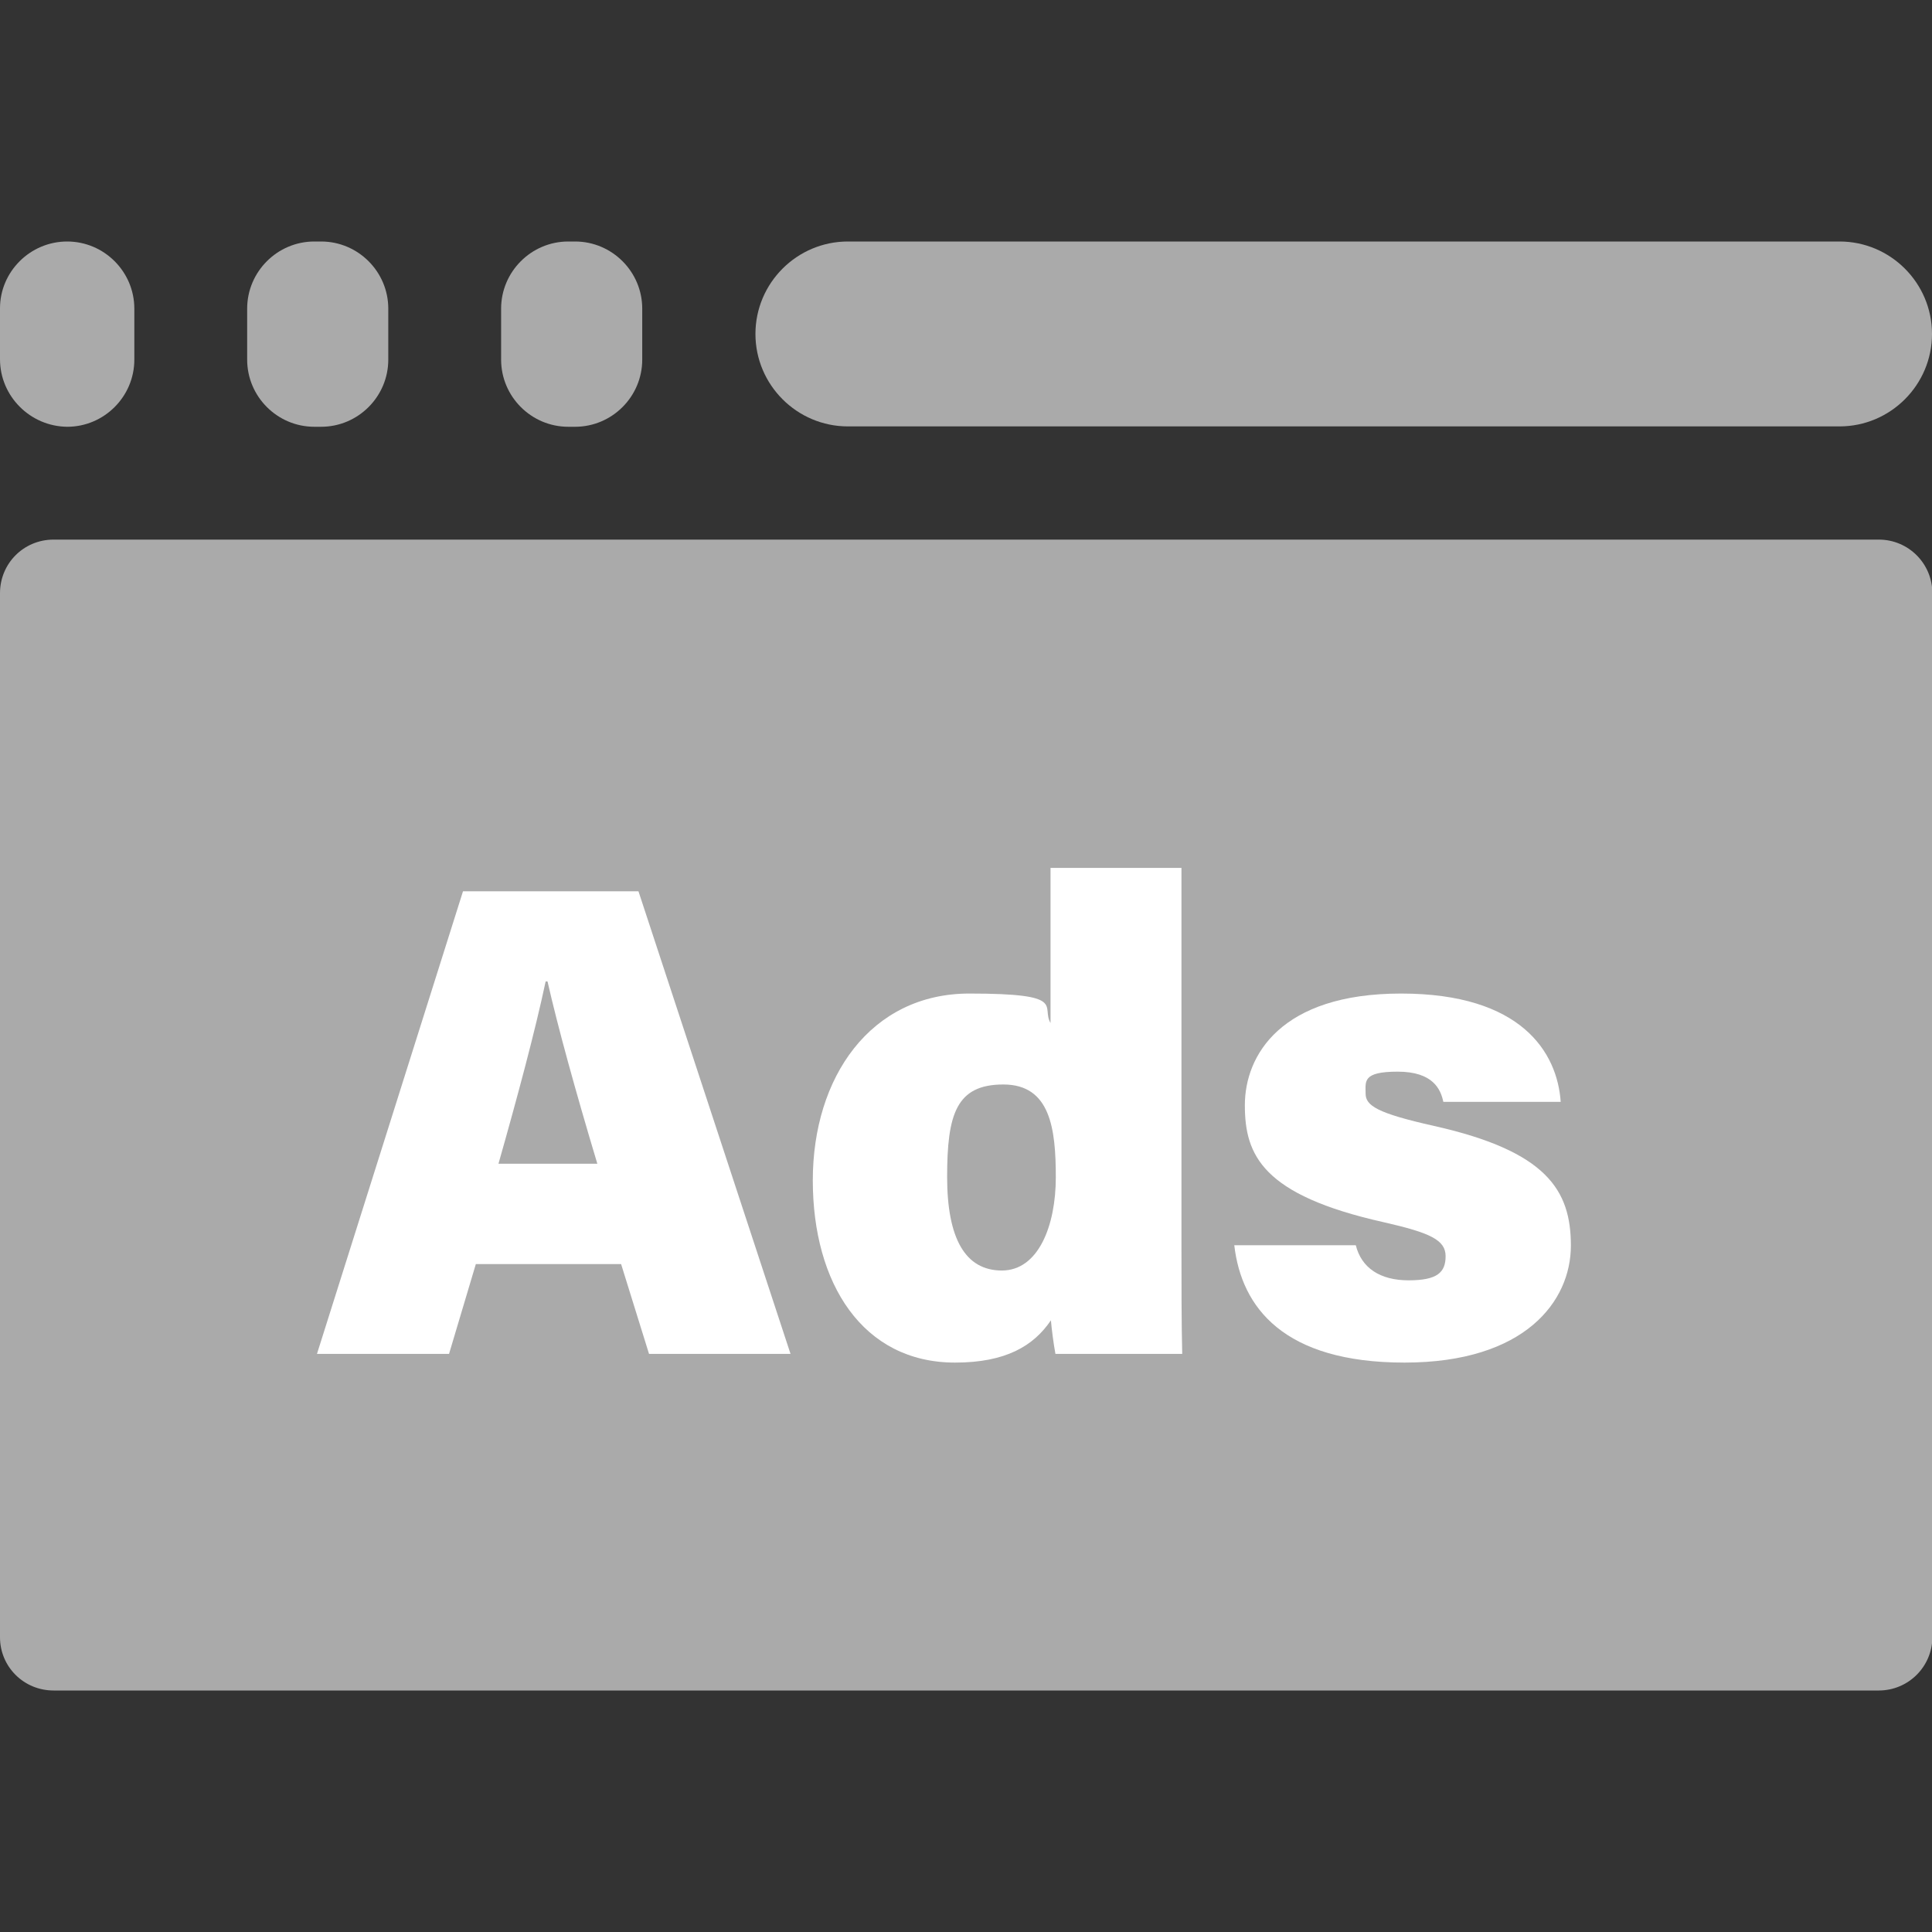
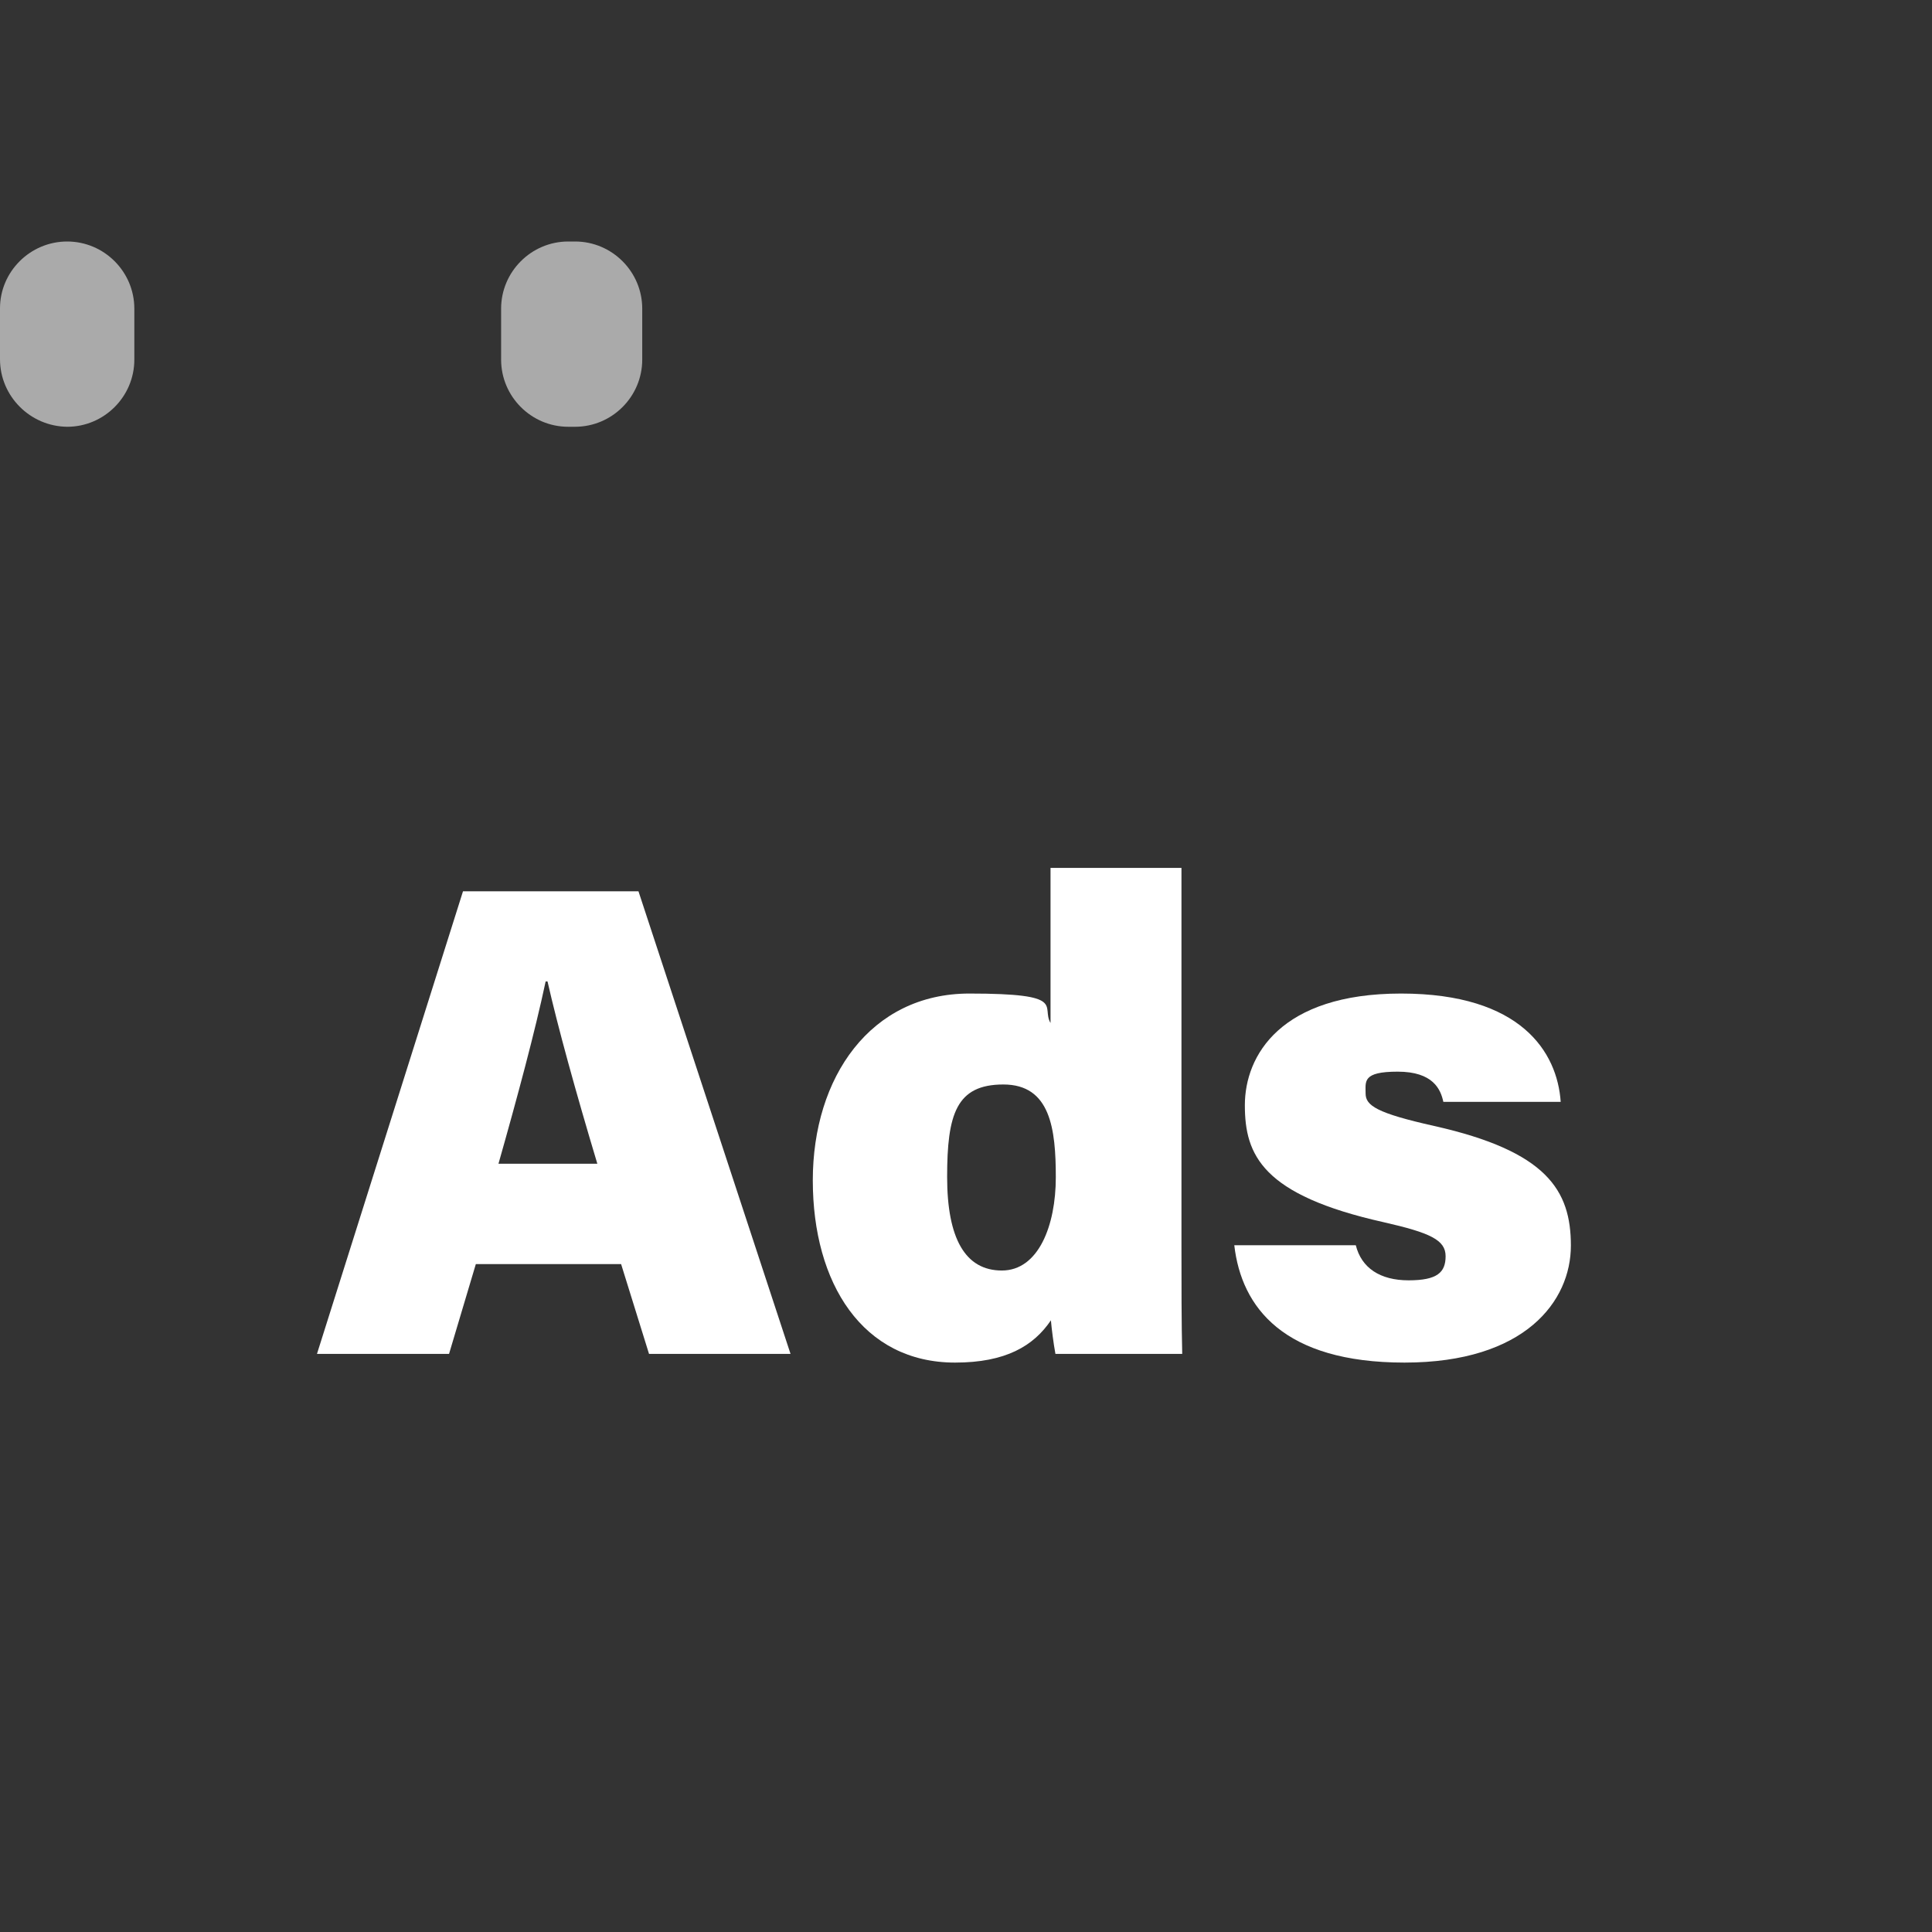
<svg xmlns="http://www.w3.org/2000/svg" viewBox="0 0 512 512">
  <rect x="0" y="0" width="512" height="512" fill="#333333" stroke="none" />
  <defs>
    <style>      .cls-1 {        fill: #aaa;      }      .cls-2 {        fill: #fff;      }    </style>
  </defs>
  <g>
    <g id="Capa_1">
      <g>
-         <path class="cls-1" d="M512.1,157.2v276.6c0,7.9-6.4,14.2-14.2,14.2H14.2c-7.9,0-14.2-6.3-14.2-14.1V157.2c0-7.9,6.3-14.2,14.2-14.2h483.7c7.9,0,14.2,6.4,14.2,14.2Z" />
        <path class="cls-1" d="M17.8,64h0c9.8,0,17.8,8,17.8,17.8v13.5c0,9.8-8,17.8-17.8,17.8h0c-9.8-.1-17.8-8.1-17.8-17.9v-13.5c0-9.7,8-17.7,17.8-17.7Z" />
-         <path class="cls-1" d="M224.7,64h262.8c13.5,0,24.5,11,24.5,24.5h0c0,13.5-11,24.5-24.5,24.5H224.7c-13.5,0-24.5-11-24.5-24.5h0c0-13.5,11-24.5,24.5-24.5Z" />
        <path class="cls-1" d="M150.6,64h1.8c9.8,0,17.8,8,17.8,17.8v13.5c0,9.8-8,17.8-17.8,17.8h-1.8c-9.8,0-17.8-8-17.8-17.8v-13.5c0-9.8,8-17.8,17.8-17.8Z" />
-         <path class="cls-1" d="M83.3,64h1.8c9.8,0,17.8,8,17.8,17.8v13.5c0,9.8-8,17.8-17.8,17.8h-1.8c-9.8,0-17.8-8-17.8-17.8v-13.5c0-9.8,8-17.8,17.8-17.8Z" />
        <g>
          <path class="cls-2" d="M126.1,335l-7.1,23.8h-35l38.7-122.6h46.5l40.3,122.6h-37.5l-7.4-23.8h-38.5ZM158.3,308.4c-5.8-19.3-10.5-36.4-13.2-48.3h-.5c-2.8,13.2-7.5,30.7-12.5,48.3h26.2Z" />
          <path class="cls-2" d="M313.1,229.9v100.7c0,9.4,0,20.2.2,28.2h-33.6c-.5-2.7-1-6.6-1.2-8.9-4.6,6.8-12,11.2-25.4,11.2-24.5,0-37.7-21-37.7-48.3s15.3-49.5,41.5-49.5,18.9,3.4,21.5,7.8v-41.1h34.7ZM251,311.9c0,16.3,4.8,24.8,14.5,24.8s14.3-11.9,14.3-24.7-1.4-24.6-13.9-24.6-14.9,7.9-14.9,24.5Z" />
          <path class="cls-2" d="M359.3,330c1.5,6,6.4,9.3,14,9.3s9.8-2.1,9.8-6.4-4.1-6.2-16.4-9c-32.2-7.2-36.8-17.8-36.8-31s9.5-29.6,41.4-29.6,41.4,15.6,42.3,28.7h-31.1c-.7-3.3-2.7-8-12.1-8s-8.5,2.6-8.5,5.8,3,5.2,18.2,8.6c29.8,6.7,36.2,17,36.2,31.7s-12.1,31-44.1,31-43.2-14.6-45.1-31.1h32.2Z" />
        </g>
      </g>
    </g>
  </g>
</svg>